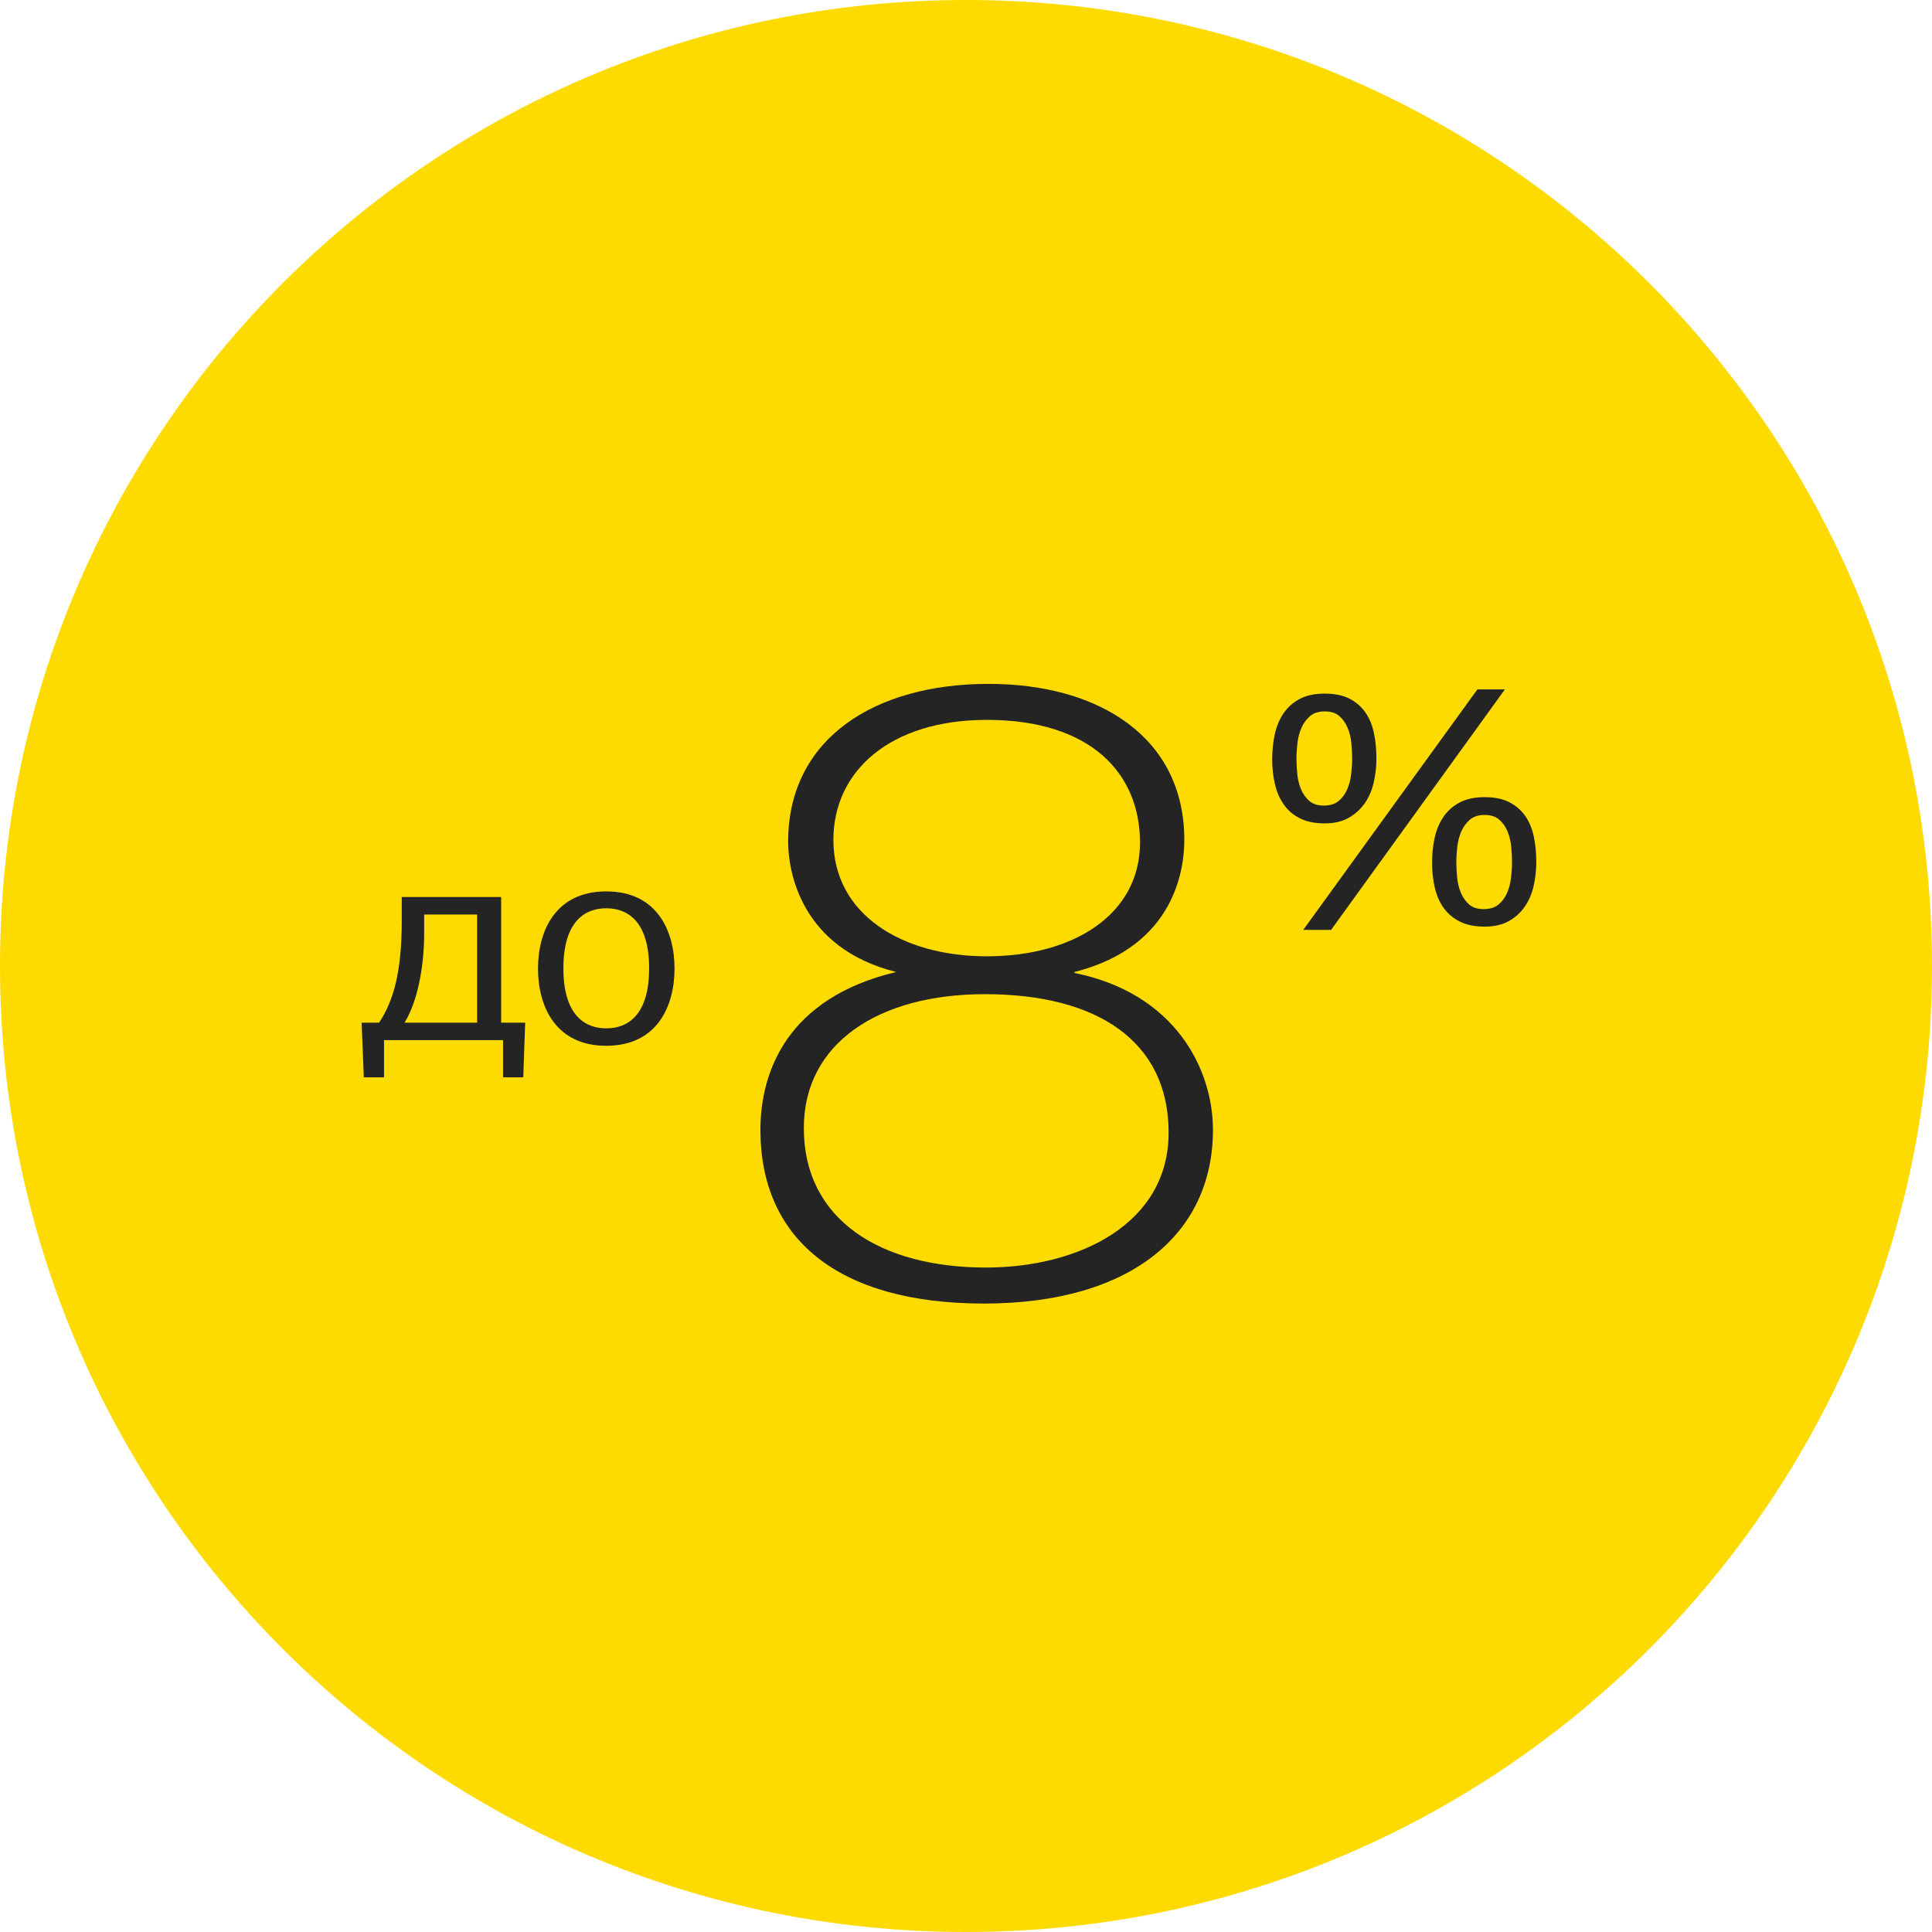
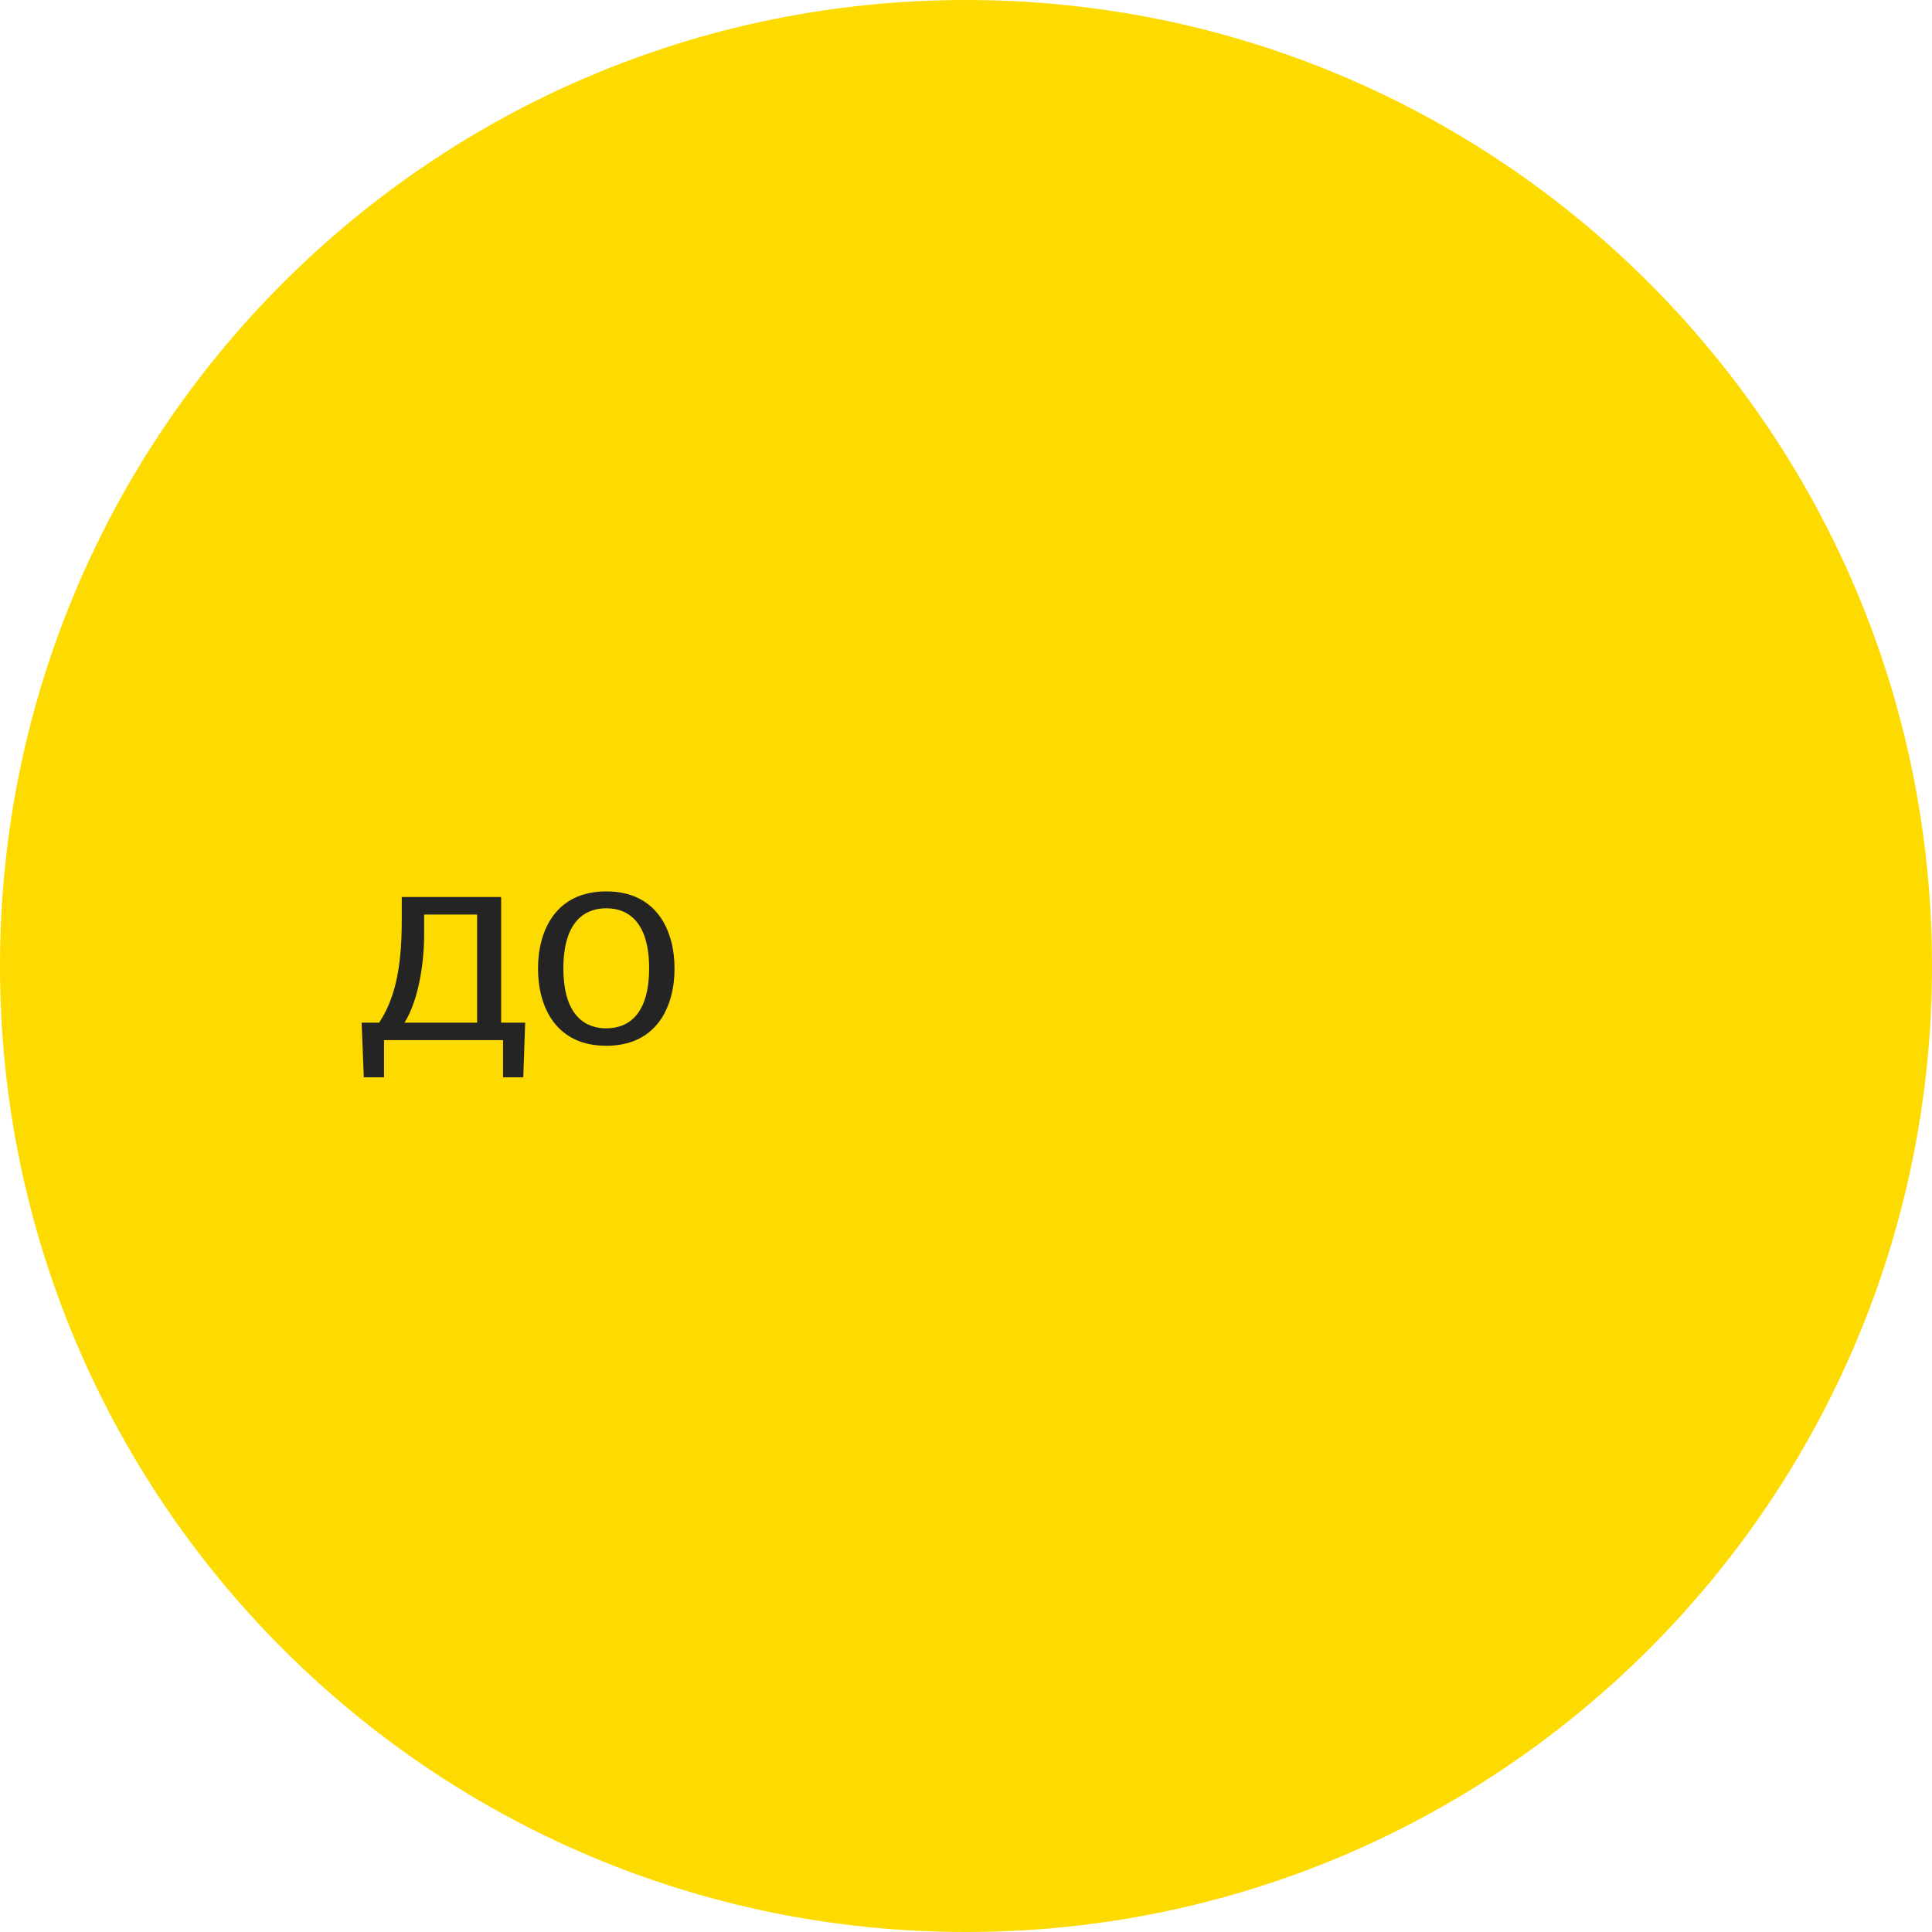
<svg xmlns="http://www.w3.org/2000/svg" width="95px" height="95px" viewBox="0 0 95 95" version="1.1">
  <title>8Perc</title>
  <desc>Created with Sketch.</desc>
  <defs />
  <g id="Page-1" stroke="none" stroke-width="1" fill="none" fill-rule="evenodd">
    <g id="8Perc">
      <g id="Page-1">
        <g id="Tinkoff-land">
          <g id="8Perc">
            <g id="Group-8-Copy">
              <path d="M47.5,95 C73.734,95 95,73.734 95,47.5 C95,21.266 73.734,0 47.5,0 C21.266,0 0,21.266 0,47.5 C0,73.734 21.266,95 47.5,95 L47.5,95 Z" id="Oval-32" fill="#FEDB00" />
-               <path d="M63.75,37.304 C63.75,37.06 63.766,36.803 63.798,36.533 C63.829,36.262 63.896,36.013 63.997,35.785 C64.097,35.557 64.238,35.366 64.418,35.212 C64.599,35.058 64.837,34.981 65.134,34.981 C65.442,34.981 65.683,35.058 65.858,35.212 C66.034,35.366 66.169,35.557 66.264,35.785 C66.36,36.013 66.421,36.262 66.447,36.533 C66.474,36.803 66.487,37.055 66.487,37.288 C66.487,37.532 66.471,37.792 66.439,38.068 C66.408,38.344 66.341,38.596 66.24,38.824 C66.14,39.052 65.999,39.241 65.819,39.389 C65.638,39.538 65.394,39.612 65.087,39.612 C64.79,39.612 64.554,39.535 64.378,39.381 C64.203,39.227 64.068,39.036 63.973,38.808 C63.877,38.58 63.816,38.331 63.79,38.06 C63.763,37.79 63.75,37.538 63.75,37.304 L63.75,37.304 L63.75,37.304 Z M62.556,37.336 C62.556,37.771 62.601,38.18 62.692,38.562 C62.782,38.944 62.928,39.278 63.129,39.564 C63.331,39.851 63.596,40.076 63.925,40.241 C64.254,40.405 64.657,40.487 65.134,40.487 C65.601,40.487 65.994,40.397 66.312,40.217 C66.63,40.036 66.893,39.8 67.1,39.508 C67.307,39.217 67.455,38.877 67.545,38.49 C67.636,38.103 67.681,37.702 67.681,37.288 C67.681,36.853 67.641,36.442 67.561,36.055 C67.482,35.668 67.344,35.331 67.148,35.045 C66.951,34.758 66.691,34.53 66.368,34.36 C66.044,34.191 65.633,34.106 65.134,34.106 C64.646,34.106 64.238,34.193 63.909,34.368 C63.58,34.543 63.315,34.779 63.113,35.076 C62.912,35.374 62.769,35.716 62.684,36.103 C62.599,36.49 62.556,36.901 62.556,37.336 L62.556,37.336 L62.556,37.336 Z M71.611,42.397 C71.611,42.153 71.627,41.896 71.659,41.625 C71.691,41.354 71.757,41.105 71.858,40.877 C71.959,40.649 72.099,40.458 72.28,40.304 C72.46,40.15 72.699,40.073 72.996,40.073 C73.304,40.073 73.545,40.15 73.72,40.304 C73.895,40.458 74.03,40.649 74.126,40.877 C74.221,41.105 74.282,41.354 74.309,41.625 C74.335,41.896 74.349,42.148 74.349,42.381 C74.349,42.625 74.333,42.885 74.301,43.161 C74.269,43.437 74.203,43.689 74.102,43.917 C74.001,44.145 73.861,44.333 73.68,44.482 C73.5,44.63 73.256,44.704 72.948,44.704 C72.651,44.704 72.415,44.627 72.24,44.474 C72.065,44.32 71.93,44.129 71.834,43.901 C71.739,43.673 71.678,43.423 71.651,43.153 C71.625,42.882 71.611,42.63 71.611,42.397 L71.611,42.397 L71.611,42.397 Z M70.418,42.429 C70.418,42.864 70.463,43.272 70.553,43.654 C70.643,44.036 70.789,44.368 70.991,44.649 C71.192,44.93 71.458,45.153 71.786,45.317 C72.115,45.482 72.518,45.564 72.996,45.564 C73.463,45.564 73.855,45.476 74.174,45.301 C74.492,45.126 74.754,44.893 74.961,44.601 C75.168,44.309 75.317,43.97 75.407,43.582 C75.497,43.195 75.542,42.795 75.542,42.381 C75.542,41.946 75.502,41.535 75.423,41.148 C75.343,40.76 75.205,40.424 75.009,40.137 C74.813,39.851 74.553,39.623 74.229,39.453 C73.906,39.283 73.495,39.198 72.996,39.198 C72.508,39.198 72.099,39.286 71.771,39.461 C71.442,39.636 71.176,39.872 70.975,40.169 C70.773,40.466 70.63,40.808 70.545,41.195 C70.46,41.583 70.418,41.994 70.418,42.429 L70.418,42.429 L70.418,42.429 Z M72.646,33.899 L64.084,45.723 L65.453,45.723 L73.998,33.899 L72.646,33.899 L72.646,33.899 Z" id="%" fill="#242424" />
-               <path d="M48.381,64.098 C55.647,64.098 59.643,60.647 59.643,55.561 C59.643,52.563 57.781,48.84 52.831,47.841 L52.831,47.795 C57.872,46.524 58.235,42.573 58.235,41.301 C58.235,36.261 54.057,33.627 48.608,33.627 C43.022,33.627 38.754,36.306 38.754,41.392 C38.754,42.8 39.344,46.614 44.067,47.795 C38.708,49.067 37.391,52.7 37.391,55.561 C37.391,60.874 41.16,64.098 48.381,64.098 L48.381,64.098 L48.381,64.098 Z M48.426,48.885 C53.967,48.885 57.463,51.201 57.463,55.697 C57.463,60.147 53.104,62.327 48.472,62.327 C43.34,62.327 39.526,60.011 39.526,55.47 C39.526,51.292 43.204,48.885 48.426,48.885 L48.426,48.885 L48.426,48.885 Z M48.517,35.398 C53.649,35.398 56.056,38.032 56.056,41.437 C56.056,44.934 52.831,47.023 48.517,47.023 C44.385,47.023 40.979,44.98 40.979,41.301 C40.979,37.895 43.794,35.398 48.517,35.398 L48.517,35.398 L48.517,35.398 Z" id="8" fill="#242424" />
            </g>
            <g id="до" transform="translate(17, 43)" fill="#242424">
              <path d="M0.782,7.287 L0.889,9.974 L1.883,9.974 L1.883,8.146 L7.736,8.146 L7.736,9.974 L8.73,9.974 L8.824,7.287 L7.642,7.287 L7.642,1.109 L2.755,1.109 L2.755,2.286 C2.755,4.863 2.326,6.248 1.641,7.287 L0.782,7.287 Z M6.461,1.968 L6.461,7.287 L2.89,7.287 C3.615,6.123 3.856,4.24 3.856,2.951 L3.856,1.968 L6.461,1.968 Z M9.455,4.627 C9.455,6.497 10.327,8.423 12.811,8.423 C15.295,8.423 16.168,6.497 16.168,4.627 C16.168,2.757 15.295,0.832 12.811,0.832 C10.327,0.832 9.455,2.757 9.455,4.627 L9.455,4.627 Z M10.703,4.614 C10.703,1.788 12.288,1.663 12.811,1.663 C13.335,1.663 14.919,1.788 14.919,4.614 C14.919,7.439 13.335,7.564 12.811,7.564 C12.288,7.564 10.703,7.439 10.703,4.614 L10.703,4.614 Z" />
            </g>
          </g>
        </g>
      </g>
    </g>
  </g>
</svg>